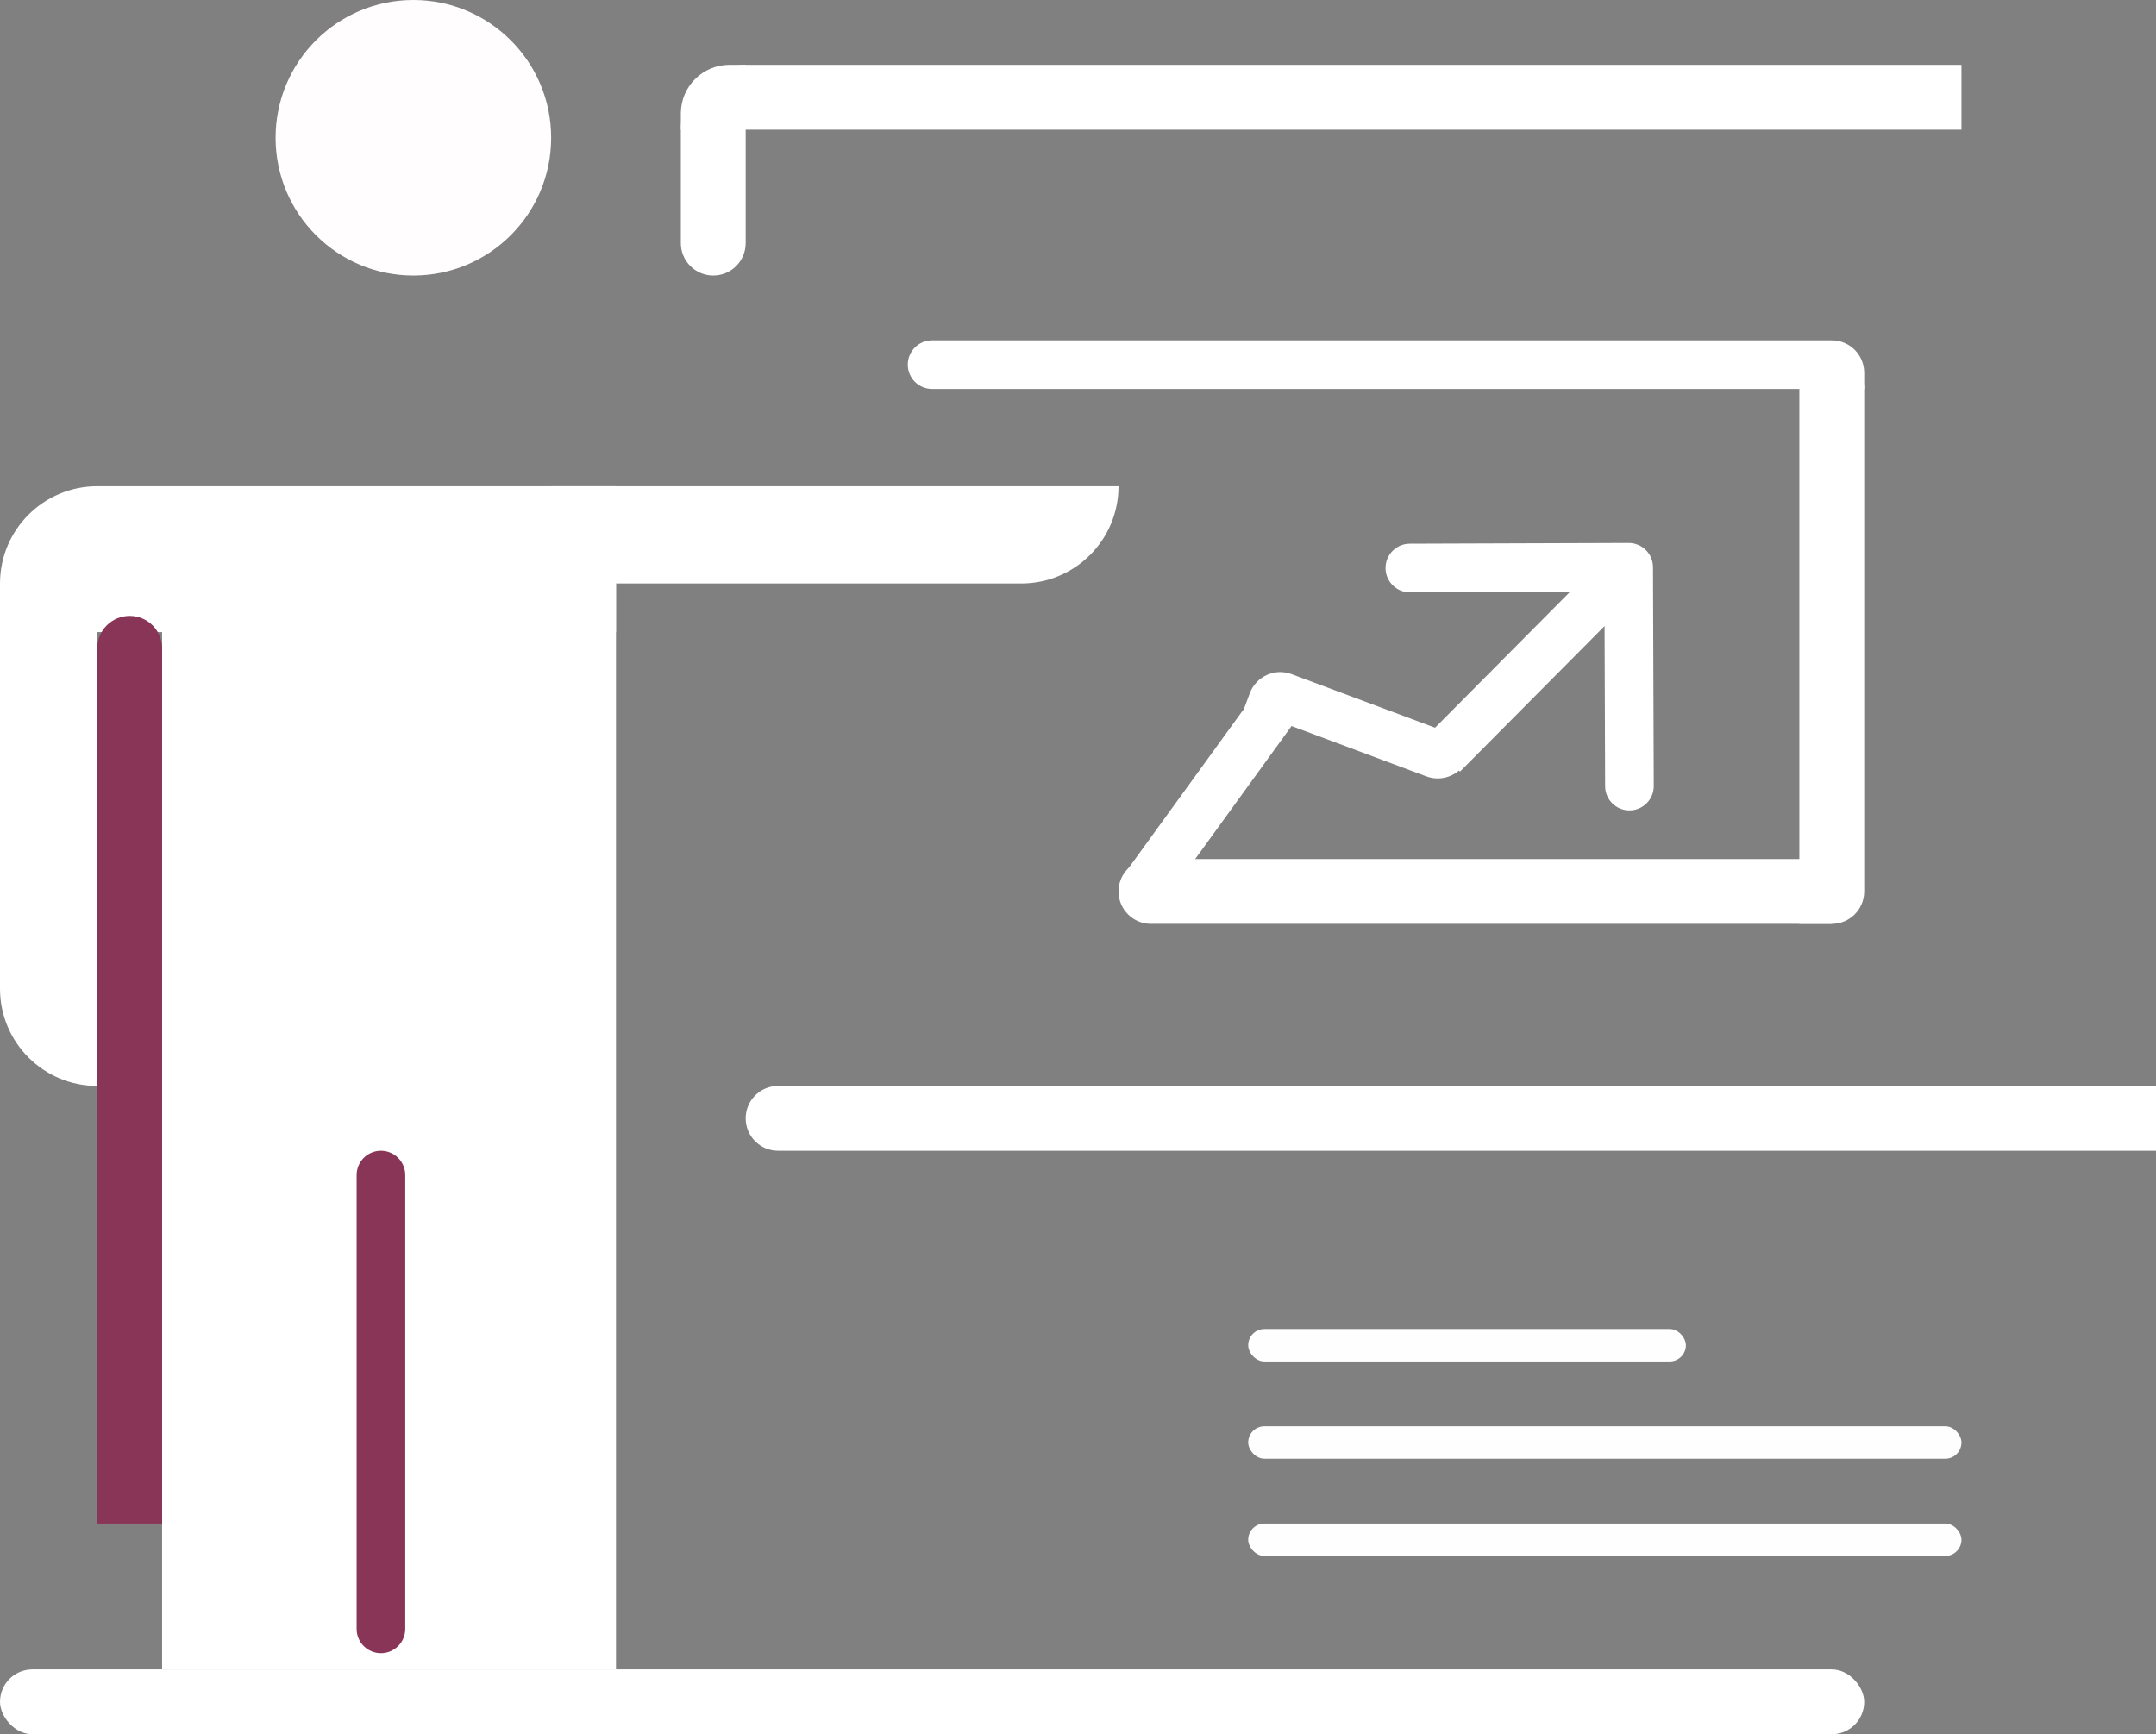
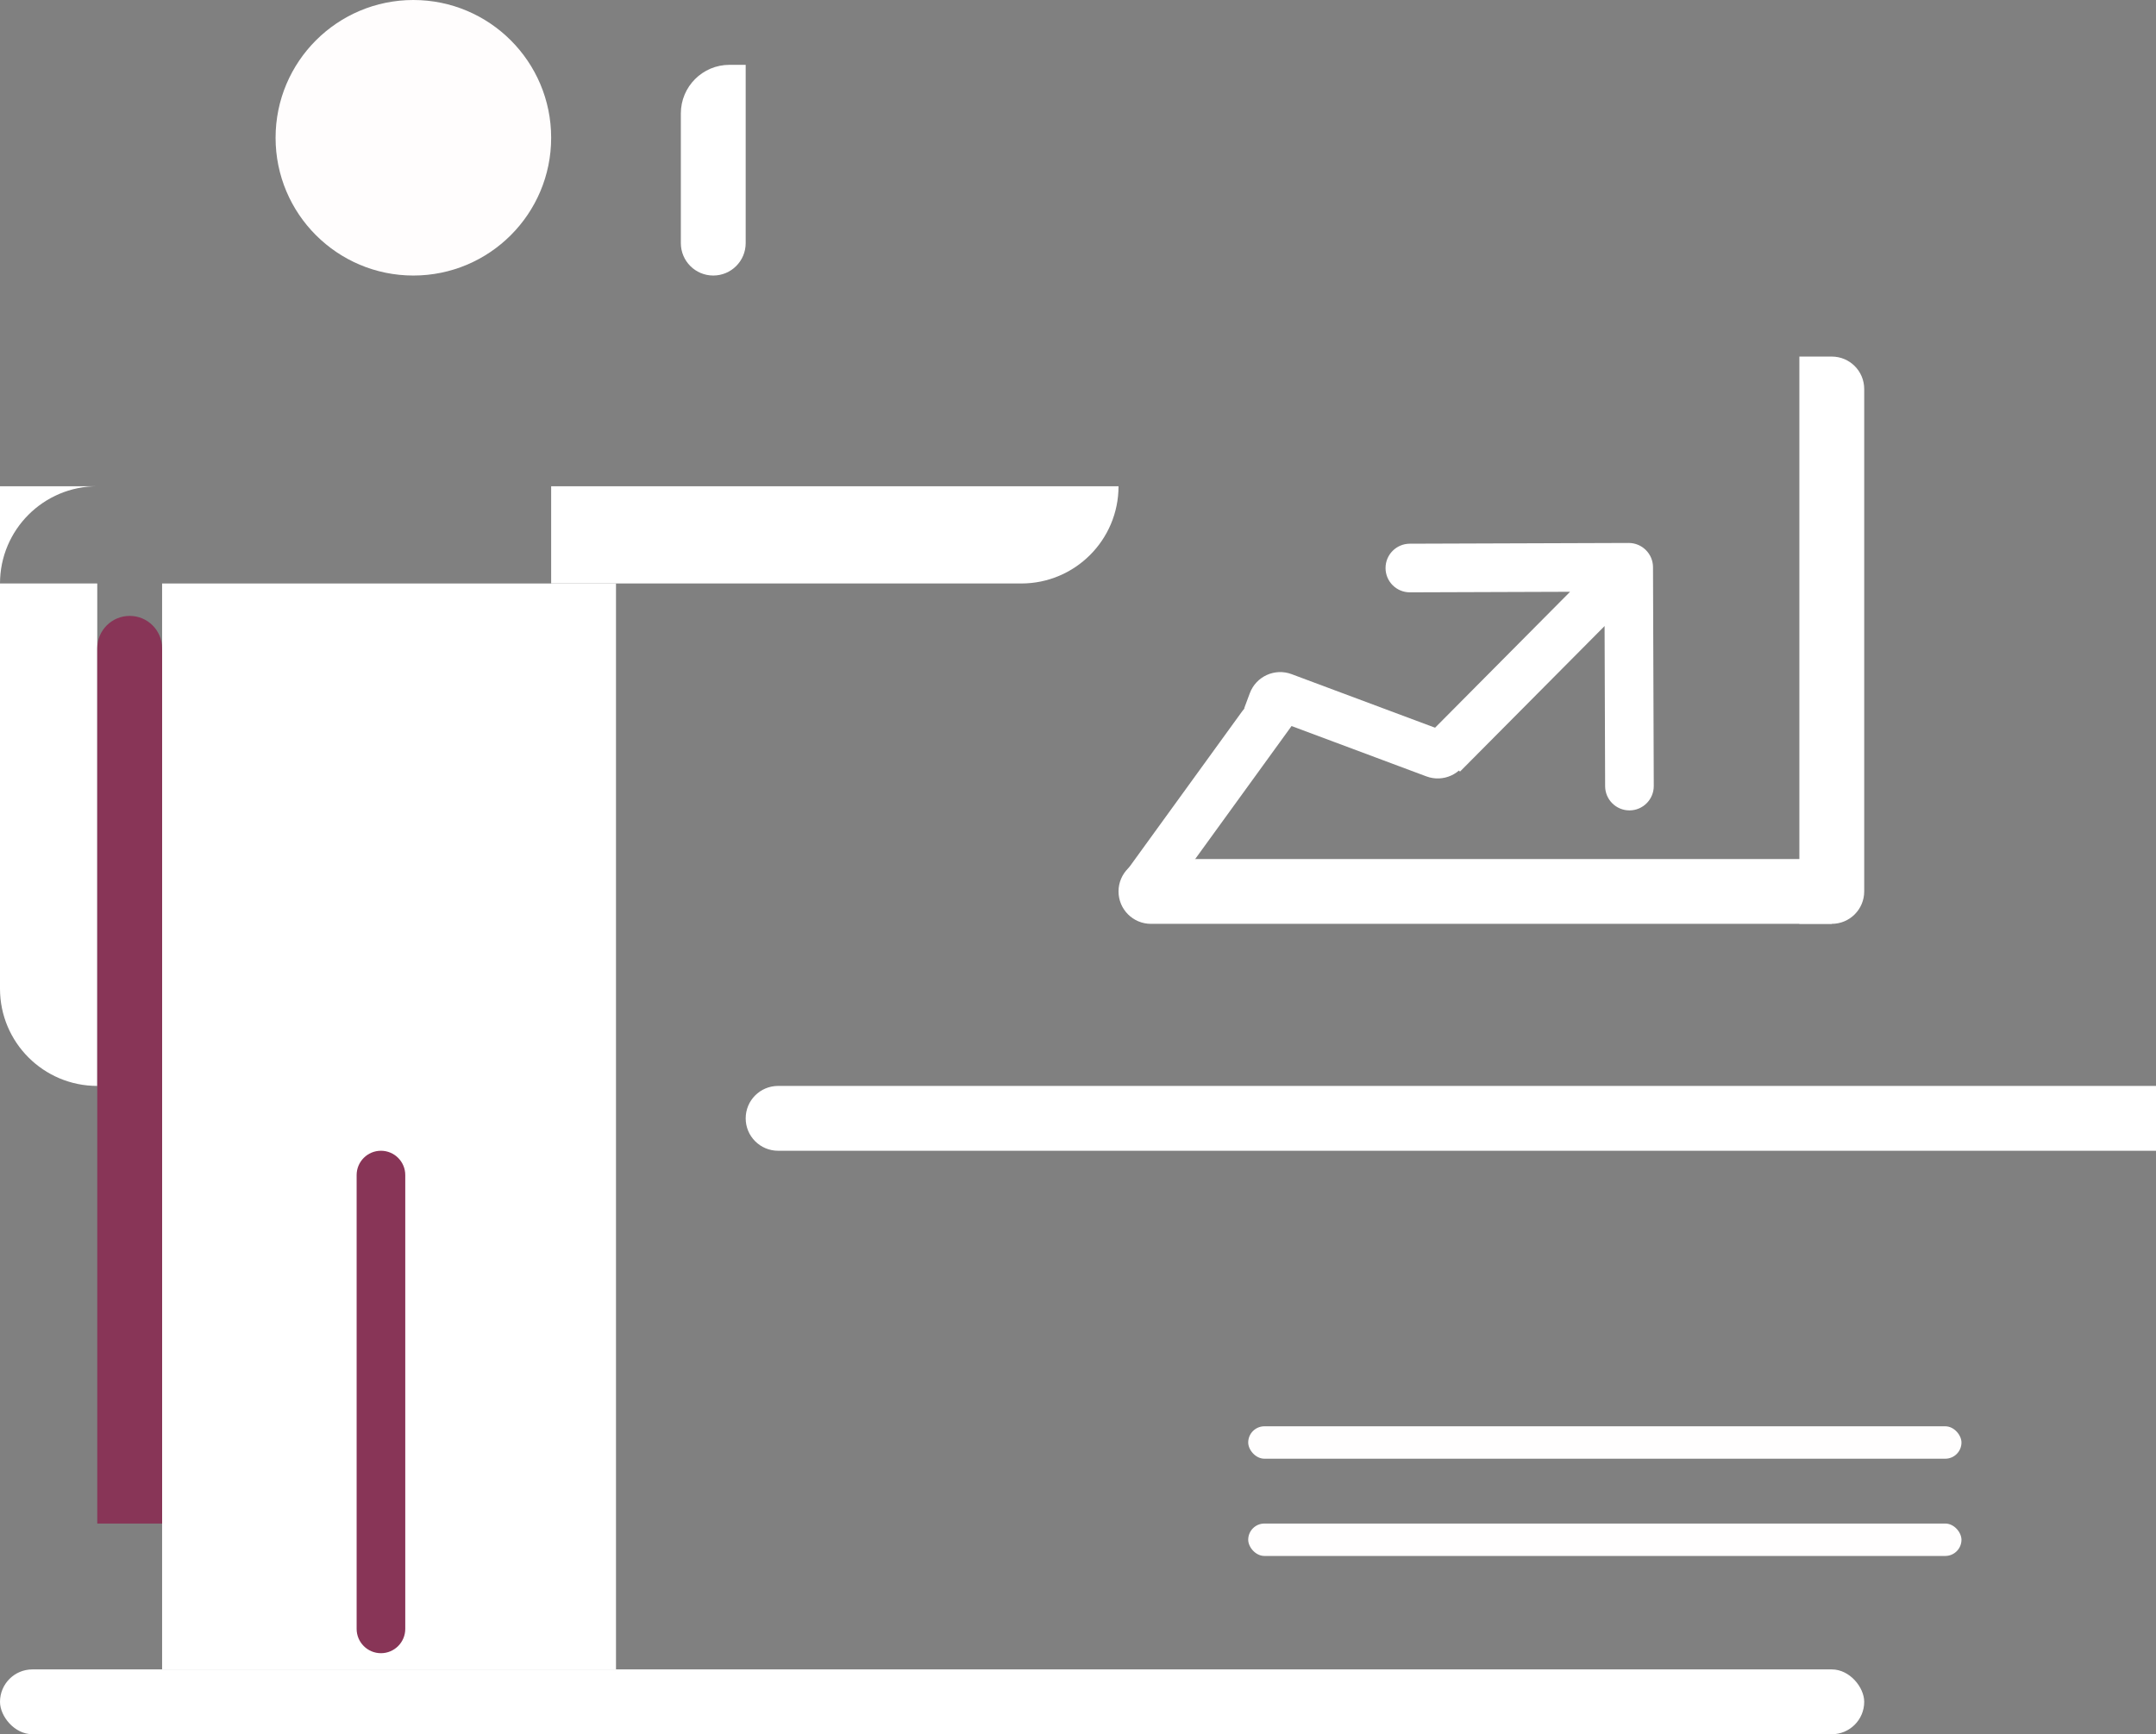
<svg xmlns="http://www.w3.org/2000/svg" width="133" height="107" viewBox="0 0 133 107" fill="none">
  <rect x="0" y="0" width="133" height="107" fill="#808080" stroke="none" />
  <path d="M42 7C42 5.343 43.343 4 45 4H46V15C46 16.105 45.105 17 44 17V17C42.895 17 42 16.105 42 15V7Z" fill="white" />
-   <path d="M42 8C42 5.791 43.791 4 46 4H121V8H42V8Z" fill="white" />
  <path d="M46 69C46 67.895 46.895 67 48 67H133V71H48C46.895 71 46 70.105 46 69V69Z" fill="white" />
-   <path d="M56 22.5C56 21.672 56.672 21 57.5 21H113C114.105 21 115 21.895 115 23V24H57.5C56.672 24 56 23.328 56 22.5V22.5Z" fill="white" />
  <path d="M111 22H113C114.105 22 115 22.895 115 24V55C115 56.105 114.105 57 113 57H111V22Z" fill="white" />
  <path d="M69 55C69 53.895 69.895 53 71 53H113V57H71C69.895 57 69 56.105 69 55V55Z" fill="white" />
  <path d="M101.971 34.995C101.969 34.166 101.295 33.497 100.466 33.5L86.966 33.546C86.138 33.549 85.469 34.223 85.472 35.051C85.474 35.88 86.148 36.549 86.977 36.546L98.977 36.505L99.018 48.505C99.02 49.334 99.694 50.003 100.523 50C101.351 49.997 102.02 49.323 102.018 48.495L101.971 34.995ZM89 46.55L90.064 47.607L101.536 36.057L100.471 35L99.407 33.943L87.936 45.493L89 46.55Z" fill="white" />
  <path d="M76.632 43.881C77.28 42.986 78.531 42.786 79.425 43.434L80.235 44.021L71.938 55.473L69.509 53.713L76.632 43.881Z" fill="white" />
  <path d="M77.1 42.767C77.487 41.733 78.639 41.207 79.674 41.593L90.915 45.791L90.566 46.728C90.179 47.763 89.027 48.289 87.992 47.902L76.751 43.704L77.1 42.767Z" fill="white" />
-   <rect x="77" y="82" width="27" height="2" rx="1" fill="#FFFEFE" />
  <rect x="77" y="88" width="44" height="2" rx="1" fill="#FFFEFE" />
  <rect x="77" y="94" width="44" height="2" rx="1" fill="#FFFEFE" />
  <rect x="10" y="36" width="28" height="67" fill="white" />
  <path d="M22 72.5C22 71.672 22.672 71 23.5 71V71C24.328 71 25 71.672 25 72.5V100.5C25 101.328 24.328 102 23.5 102V102C22.672 102 22 101.328 22 100.5V72.5Z" fill="#883557" />
  <rect y="103" width="115" height="4" rx="2" fill="white" />
-   <path d="M0 36C0 32.686 2.686 30 6 30H38V39H0V36Z" fill="white" />
+   <path d="M0 36C0 32.686 2.686 30 6 30H38H0V36Z" fill="white" />
  <path d="M0 36H6V67V67C2.686 67 0 64.314 0 61V36Z" fill="white" />
  <path d="M34 30H69V30C69 33.314 66.314 36 63 36H34V30Z" fill="white" />
  <path d="M6 40C6 38.895 6.895 38 8 38V38C9.105 38 10 38.895 10 40V94H6V40Z" fill="#883557" />
  <circle cx="25.5" cy="8.5" r="8.5" fill="#FFFDFD" />
</svg>